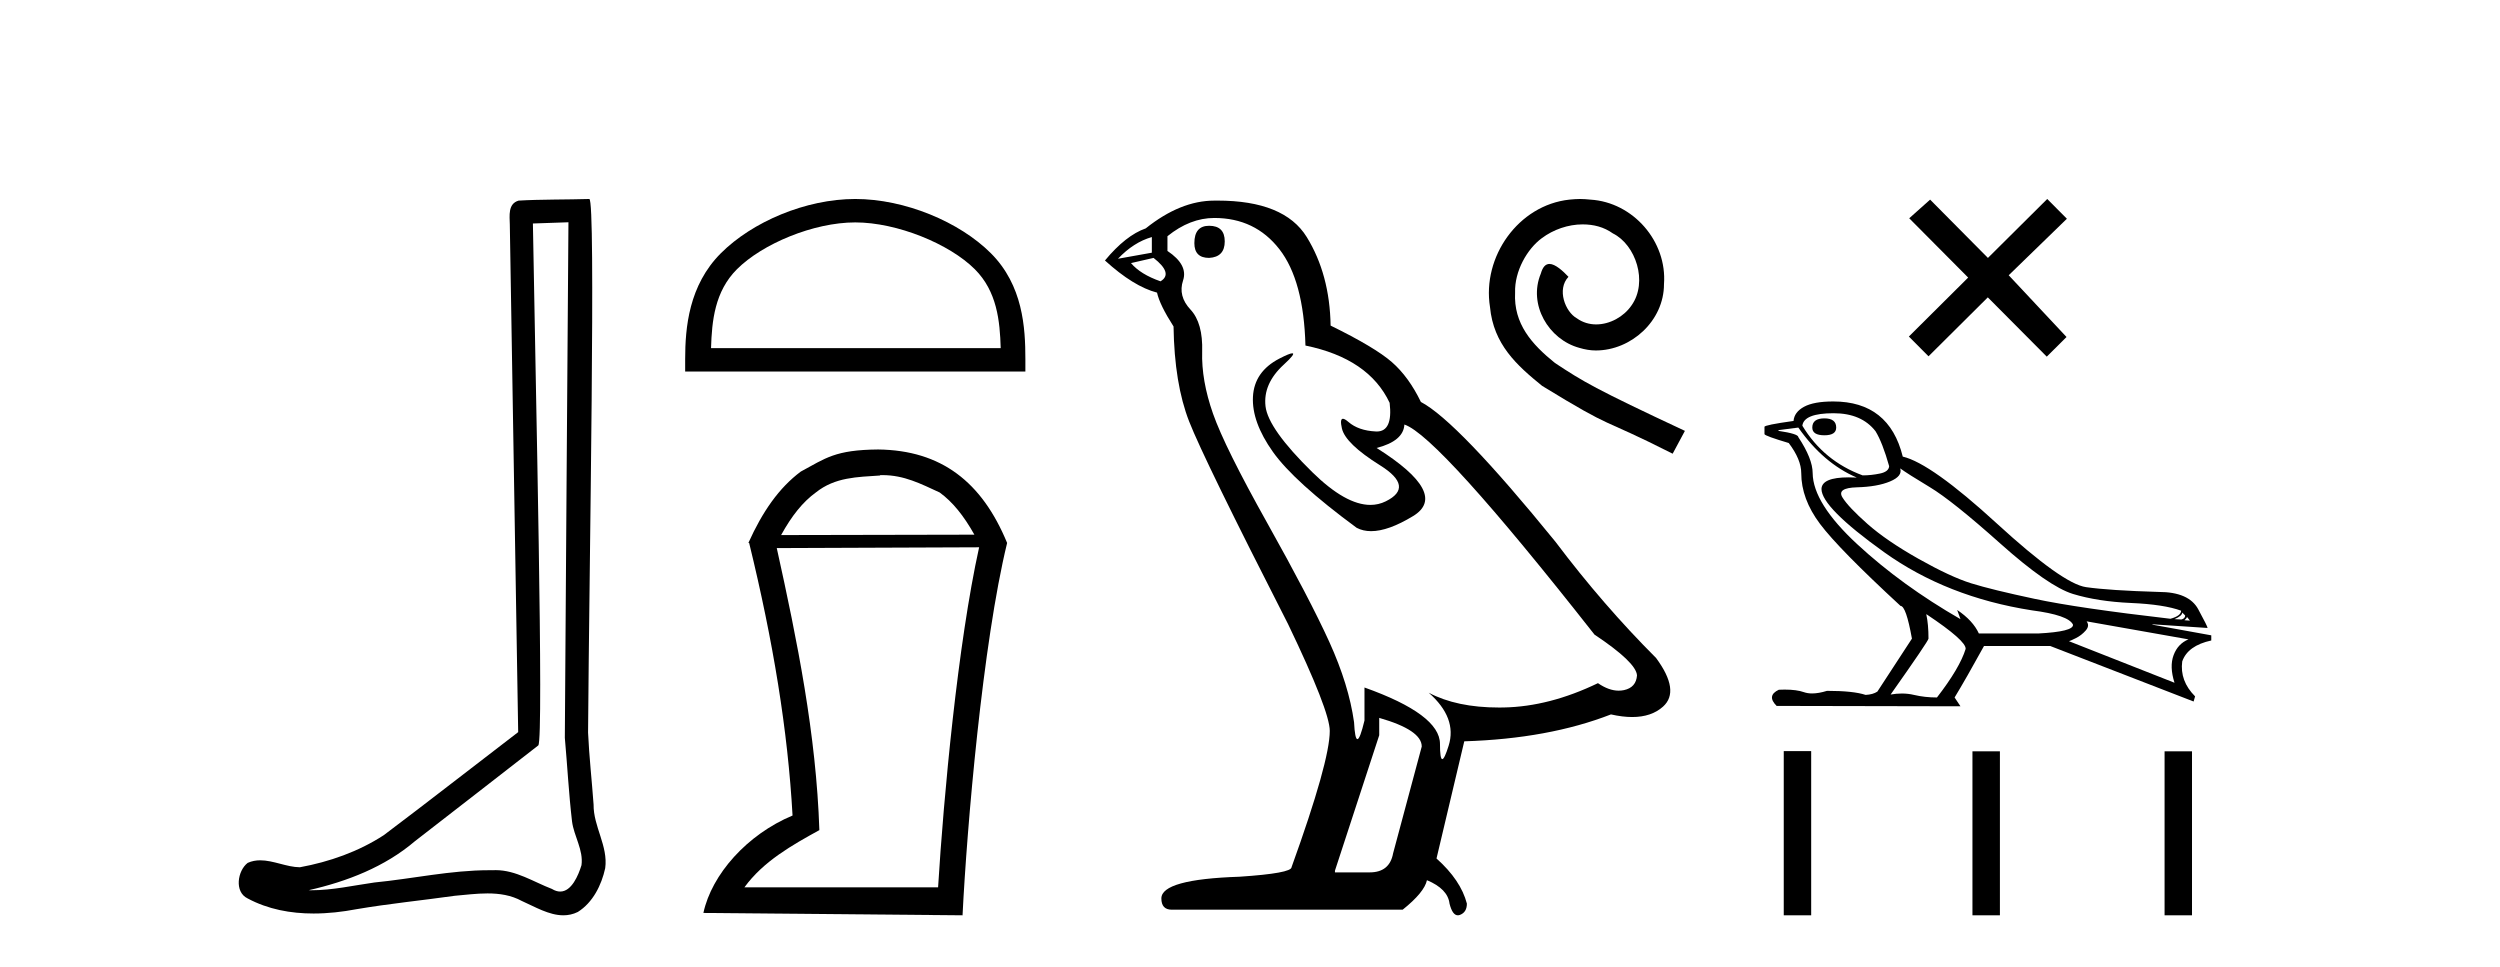
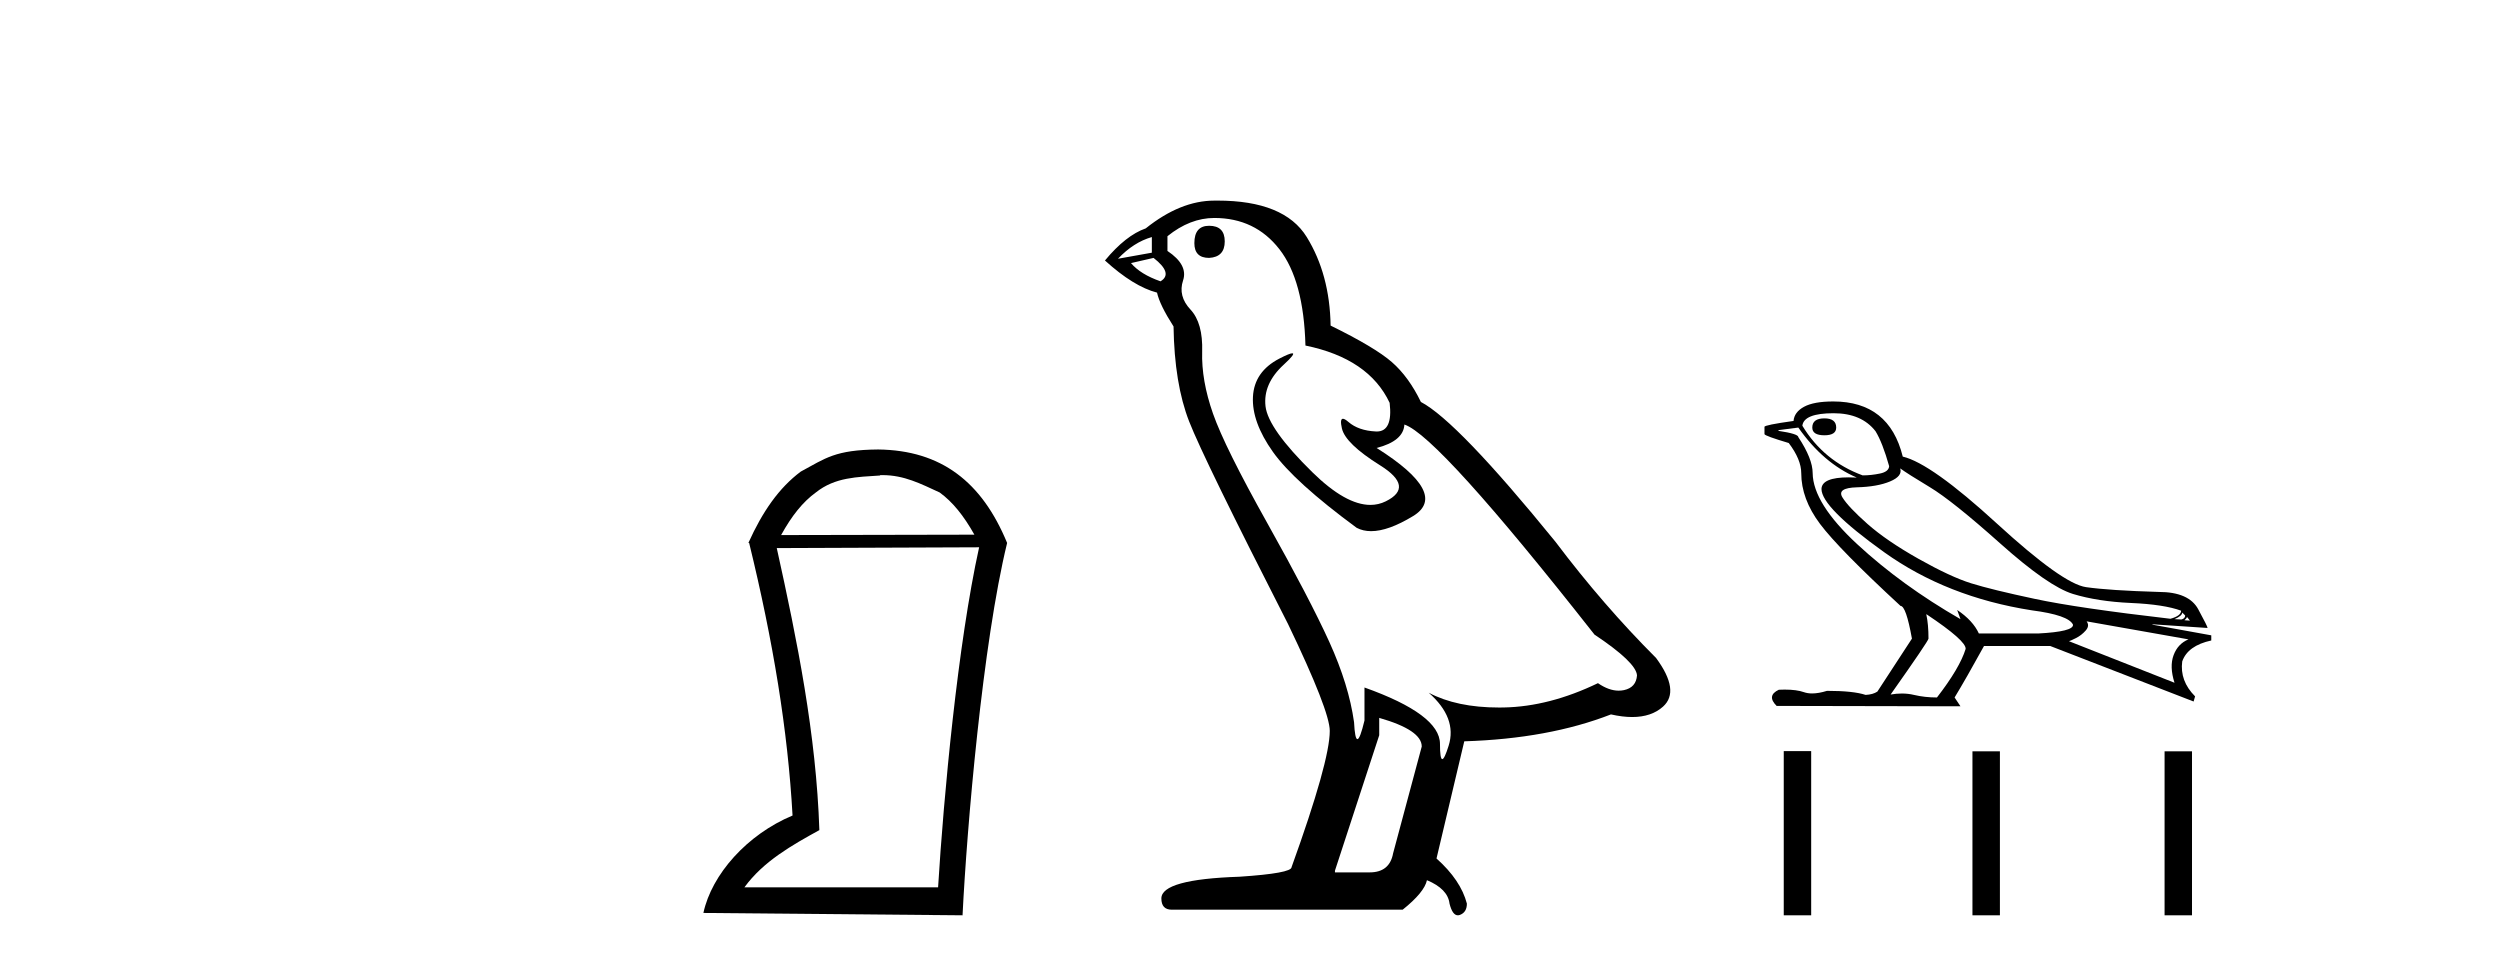
<svg xmlns="http://www.w3.org/2000/svg" width="106.0" height="41.0">
-   <path d="M 24.102 9.424 C 24.052 16.711 23.994 23.997 23.949 31.284 C 24.055 32.464 24.116 33.649 24.254 34.826 C 24.334 35.455 24.744 36.041 24.655 36.685 C 24.521 37.12 24.235 37.802 23.753 37.802 C 23.645 37.802 23.529 37.769 23.402 37.691 C 22.621 37.391 21.876 36.894 21.015 36.894 C 20.967 36.894 20.919 36.895 20.87 36.898 C 20.828 36.898 20.785 36.897 20.742 36.897 C 19.105 36.897 17.496 37.259 15.871 37.418 C 14.984 37.544 14.099 37.747 13.199 37.747 C 13.161 37.747 13.123 37.746 13.085 37.745 C 14.71 37.378 16.315 36.757 17.595 35.665 C 19.337 34.31 21.086 32.963 22.825 31.604 C 23.061 31.314 22.712 16.507 22.595 9.476 C 23.097 9.459 23.599 9.441 24.102 9.424 ZM 24.987 8.437 C 24.987 8.437 24.987 8.437 24.986 8.437 C 24.126 8.465 22.845 8.452 21.988 8.506 C 21.529 8.639 21.609 9.152 21.616 9.52 C 21.734 16.694 21.853 23.868 21.971 31.042 C 20.069 32.496 18.184 33.973 16.271 35.412 C 15.201 36.109 13.963 36.543 12.714 36.772 C 12.155 36.766 11.591 36.477 11.034 36.477 C 10.856 36.477 10.678 36.507 10.502 36.586 C 10.073 36.915 9.925 37.817 10.499 38.093 C 11.363 38.557 12.326 38.733 13.294 38.733 C 13.906 38.733 14.521 38.663 15.115 38.55 C 16.495 38.315 17.889 38.178 19.275 37.982 C 19.731 37.942 20.204 37.881 20.67 37.881 C 21.174 37.881 21.67 37.953 22.125 38.201 C 22.673 38.444 23.277 38.809 23.886 38.809 C 24.09 38.809 24.295 38.768 24.498 38.668 C 25.136 38.27 25.505 37.528 25.661 36.81 C 25.79 35.873 25.157 35.044 25.168 34.114 C 25.095 33.096 24.98 32.08 24.934 31.061 C 24.986 23.698 25.27 8.437 24.987 8.437 Z" style="fill:#000000;stroke:none" />
-   <path d="M 36.263 9.43 C 38.037 9.43 40.258 10.341 41.333 11.416 C 42.273 12.356 42.396 13.603 42.43 14.761 L 30.148 14.761 C 30.183 13.603 30.306 12.356 31.246 11.416 C 32.321 10.341 34.489 9.43 36.263 9.43 ZM 36.263 8.437 C 34.158 8.437 31.894 9.409 30.566 10.736 C 29.205 12.098 29.051 13.89 29.051 15.231 L 29.051 15.754 L 43.476 15.754 L 43.476 15.231 C 43.476 13.89 43.374 12.098 42.012 10.736 C 40.685 9.409 38.368 8.437 36.263 8.437 Z" style="fill:#000000;stroke:none" />
  <path d="M 37.417 20.145 C 38.337 20.145 39.04 20.513 39.842 20.881 C 40.394 21.282 40.863 21.867 41.314 22.67 L 33.119 22.687 C 33.571 21.867 34.039 21.282 34.591 20.881 C 35.41 20.228 36.347 20.228 37.317 20.161 L 37.317 20.145 ZM 41.515 23.205 C 40.612 27.286 40.01 33.775 39.775 37.622 L 31.564 37.622 C 32.366 36.518 33.587 35.832 34.741 35.197 C 34.608 31.149 33.805 27.169 32.935 23.239 L 41.515 23.205 ZM 37.233 19.058 C 35.41 19.074 35.009 19.426 33.955 19.994 C 33.035 20.68 32.333 21.683 31.731 23.021 L 31.764 23.021 C 32.785 27.203 33.403 30.966 33.604 34.578 C 31.681 35.381 30.176 37.07 29.824 38.709 L 40.812 38.809 C 40.996 35.08 41.665 27.269 42.702 23.021 C 41.632 20.429 39.909 19.091 37.233 19.058 Z" style="fill:#000000;stroke:none" />
  <path d="M 51.266 9.573 Q 50.641 9.573 50.641 10.309 Q 50.641 10.935 51.266 10.935 Q 51.929 10.898 51.929 10.235 Q 51.929 9.573 51.266 9.573 ZM 48.838 10.051 L 48.838 10.714 L 47.402 10.971 Q 48.065 10.272 48.838 10.051 ZM 48.911 10.935 Q 49.758 11.597 49.206 11.928 Q 48.359 11.634 47.954 11.155 L 48.911 10.935 ZM 51.487 9.242 Q 53.217 9.242 54.247 10.567 Q 55.278 11.891 55.351 14.651 Q 58.038 15.203 58.921 17.08 Q 59.064 18.296 58.373 18.296 Q 58.353 18.296 58.332 18.294 Q 57.596 18.258 57.173 17.89 Q 57.019 17.756 56.94 17.756 Q 56.803 17.756 56.897 18.166 Q 57.044 18.81 58.516 19.73 Q 59.988 20.65 58.755 21.257 Q 58.449 21.408 58.104 21.408 Q 57.057 21.408 55.646 20.024 Q 53.769 18.184 53.658 17.227 Q 53.548 16.271 54.431 15.461 Q 54.956 14.98 54.792 14.98 Q 54.68 14.98 54.247 15.203 Q 53.18 15.755 53.125 16.823 Q 53.07 17.89 53.971 19.159 Q 54.873 20.429 57.522 22.379 Q 57.793 22.521 58.136 22.521 Q 58.863 22.521 59.914 21.882 Q 61.46 20.944 58.369 18.994 Q 59.51 18.699 59.546 18 Q 60.981 18.478 67.605 26.906 Q 69.372 28.083 69.409 28.635 Q 69.372 29.15 68.857 29.261 Q 68.746 29.284 68.632 29.284 Q 68.215 29.284 67.753 28.966 Q 65.692 29.96 63.76 29.997 Q 63.658 29.999 63.558 29.999 Q 61.762 29.999 60.577 29.371 L 60.577 29.371 Q 61.791 30.438 61.423 31.616 Q 61.245 32.187 61.153 32.187 Q 61.055 32.187 61.055 31.542 Q 61.055 30.291 57.854 29.15 L 57.854 30.549 Q 57.665 31.34 57.554 31.34 Q 57.448 31.34 57.412 30.622 Q 57.191 29.04 56.363 27.218 Q 55.535 25.397 53.732 22.177 Q 51.929 18.957 51.432 17.54 Q 50.935 16.123 50.972 14.909 Q 51.009 13.695 50.475 13.124 Q 49.942 12.554 50.162 11.891 Q 50.383 11.229 49.5 10.64 L 49.5 10.015 Q 50.457 9.242 51.487 9.242 ZM 58.479 30.438 Q 60.282 30.954 60.282 31.653 L 59.068 36.179 Q 58.921 36.989 58.074 36.989 L 56.602 36.989 L 56.602 36.915 L 58.479 31.174 L 58.479 30.438 ZM 51.62 8.505 Q 51.554 8.505 51.487 8.506 Q 50.052 8.506 48.58 9.683 Q 47.734 9.978 46.85 11.045 Q 48.065 12.149 49.058 12.407 Q 49.169 12.922 49.758 13.842 Q 49.794 16.271 50.42 17.871 Q 51.046 19.472 54.615 26.464 Q 56.382 30.144 56.382 30.99 Q 56.382 32.278 54.762 36.768 Q 54.762 37.026 52.554 37.173 Q 49.242 37.283 49.242 38.093 Q 49.242 38.571 49.684 38.571 L 59.473 38.571 Q 60.393 37.835 60.503 37.32 Q 61.386 37.688 61.46 38.313 Q 61.584 38.809 61.812 38.809 Q 61.855 38.809 61.901 38.792 Q 62.196 38.681 62.196 38.313 Q 61.938 37.32 60.908 36.4 L 62.085 31.432 Q 65.655 31.322 68.305 30.291 Q 68.795 30.402 69.204 30.402 Q 70.022 30.402 70.513 29.96 Q 71.249 29.298 70.218 27.899 Q 67.973 25.654 65.949 22.968 Q 61.791 17.853 60.246 17.043 Q 59.73 15.976 59.013 15.351 Q 58.295 14.725 56.418 13.805 Q 56.382 11.634 55.406 10.051 Q 54.453 8.505 51.62 8.505 Z" style="fill:#000000;stroke:none" />
-   <path d="M 66.994 8.437 C 66.844 8.437 66.694 8.45 66.544 8.464 C 64.376 8.696 62.835 10.891 63.176 13.019 C 63.326 14.6 64.308 15.487 65.385 16.36 C 68.59 18.323 67.69 17.6 70.921 19.237 L 71.44 18.269 C 67.594 16.469 67.131 16.182 65.931 15.391 C 64.949 14.6 64.171 13.728 64.24 12.405 C 64.212 11.491 64.758 10.55 65.371 10.1 C 65.862 9.732 66.49 9.514 67.103 9.514 C 67.567 9.514 68.003 9.623 68.385 9.896 C 69.353 10.373 69.885 11.955 69.176 12.95 C 68.849 13.428 68.262 13.755 67.676 13.755 C 67.39 13.755 67.103 13.673 66.858 13.496 C 66.367 13.223 65.999 12.269 66.503 11.737 C 66.271 11.491 65.944 11.191 65.699 11.191 C 65.535 11.191 65.412 11.314 65.331 11.6 C 64.785 12.91 65.658 14.396 66.967 14.75 C 67.199 14.819 67.431 14.86 67.662 14.86 C 69.162 14.86 70.553 13.605 70.553 12.05 C 70.69 10.237 69.244 8.573 67.431 8.464 C 67.294 8.45 67.144 8.437 66.994 8.437 Z" style="fill:#000000;stroke:none" />
-   <path d="M 84.288 10.936 L 81.837 8.464 L 80.951 9.255 L 83.45 11.769 L 80.936 14.269 L 81.769 15.107 L 84.283 12.608 L 86.783 15.122 L 87.621 14.289 L 85.169 11.671 L 87.636 9.275 L 86.803 8.437 L 84.288 10.936 Z" style="fill:#000000;stroke:none" />
  <path d="M 77.356 17.739 Q 76.841 17.739 76.841 18.129 Q 76.841 18.456 77.356 18.456 Q 77.855 18.456 77.855 18.129 Q 77.855 17.739 77.356 17.739 ZM 77.746 17.521 Q 78.93 17.521 79.523 18.285 Q 79.819 18.768 80.1 19.766 Q 80.084 20 79.71 20.078 Q 79.336 20.156 78.977 20.156 Q 77.325 19.548 76.42 18.051 Q 76.483 17.521 77.746 17.521 ZM 80.568 19.859 Q 80.864 20.078 81.823 20.655 Q 82.781 21.231 84.816 23.048 Q 86.851 24.864 87.895 25.184 Q 88.94 25.503 90.351 25.566 Q 91.762 25.628 92.479 25.893 Q 92.479 26.111 92.027 26.236 Q 88.114 25.784 86.282 25.394 Q 84.45 25.004 83.577 24.732 Q 82.704 24.459 81.347 23.695 Q 79.991 22.931 79.18 22.214 Q 78.369 21.496 78.12 21.091 Q 77.87 20.686 78.736 20.662 Q 79.601 20.639 80.139 20.413 Q 80.677 20.187 80.568 19.859 ZM 92.526 25.971 L 92.651 26.096 Q 92.651 26.221 92.495 26.267 L 92.199 26.252 Q 92.526 26.111 92.526 25.971 ZM 92.729 26.158 L 92.853 26.314 L 92.62 26.299 Q 92.713 26.221 92.729 26.158 ZM 76.249 18.129 Q 77.309 19.641 78.728 20.249 Q 78.547 20.24 78.388 20.24 Q 77.245 20.24 77.231 20.732 Q 77.231 21.512 79.889 23.414 Q 82.548 25.316 86.149 25.878 Q 87.708 26.08 87.895 26.486 Q 87.927 26.782 86.414 26.86 L 83.904 26.86 Q 83.655 26.314 82.984 25.862 L 82.984 25.862 L 83.124 26.252 Q 80.63 24.817 78.751 23.079 Q 76.872 21.341 76.857 20.062 Q 76.857 19.454 76.249 18.534 Q 76.249 18.394 75.407 18.269 L 75.407 18.238 L 76.249 18.129 ZM 88.472 26.345 L 92.791 27.109 Q 92.339 27.296 92.16 27.78 Q 91.98 28.263 92.199 28.949 L 87.724 27.187 Q 87.786 27.172 88.02 27.055 Q 88.254 26.938 88.433 26.735 Q 88.613 26.532 88.472 26.345 ZM 81.69 26.049 Q 83.374 27.172 83.343 27.515 Q 83.093 28.325 82.127 29.573 Q 81.612 29.573 81.152 29.464 Q 80.905 29.405 80.637 29.405 Q 80.407 29.405 80.162 29.448 Q 81.768 27.172 81.768 27.078 Q 81.768 26.47 81.675 26.049 ZM 77.73 17.022 Q 76.904 17.022 76.49 17.248 Q 76.077 17.474 76.046 17.848 Q 74.814 18.02 74.814 18.098 L 74.814 18.409 Q 74.846 18.487 75.843 18.784 Q 76.373 19.485 76.373 20.062 Q 76.373 21.153 77.169 22.214 Q 77.964 23.274 80.583 25.691 Q 80.817 25.691 81.066 27.078 L 79.601 29.323 Q 79.414 29.448 79.102 29.464 Q 78.587 29.292 77.465 29.292 Q 77.109 29.402 76.833 29.402 Q 76.638 29.402 76.483 29.347 Q 76.18 29.239 75.672 29.239 Q 75.553 29.239 75.422 29.245 Q 74.892 29.495 75.329 29.931 L 83.124 29.947 L 82.875 29.573 Q 83.358 28.778 84.122 27.39 L 86.929 27.39 L 93.009 29.744 L 93.072 29.526 Q 92.417 28.871 92.526 28.045 Q 92.76 27.374 93.758 27.156 L 93.758 26.938 L 91.263 26.486 L 91.263 26.47 L 93.602 26.626 Q 93.602 26.564 93.204 25.831 Q 92.807 25.098 91.528 25.098 Q 89.439 25.036 88.449 24.895 Q 87.459 24.755 84.668 22.198 Q 81.877 19.641 80.677 19.36 Q 80.1 17.022 77.73 17.022 Z" style="fill:#000000;stroke:none" />
  <path d="M 75.631 31.847 L 75.631 38.809 L 76.794 38.809 L 76.794 31.847 ZM 83.632 31.856 L 83.632 38.809 L 84.796 38.809 L 84.796 31.856 ZM 91.778 31.856 L 91.778 38.809 L 92.941 38.809 L 92.941 31.856 Z" style="fill:#000000;stroke:none" />
</svg>